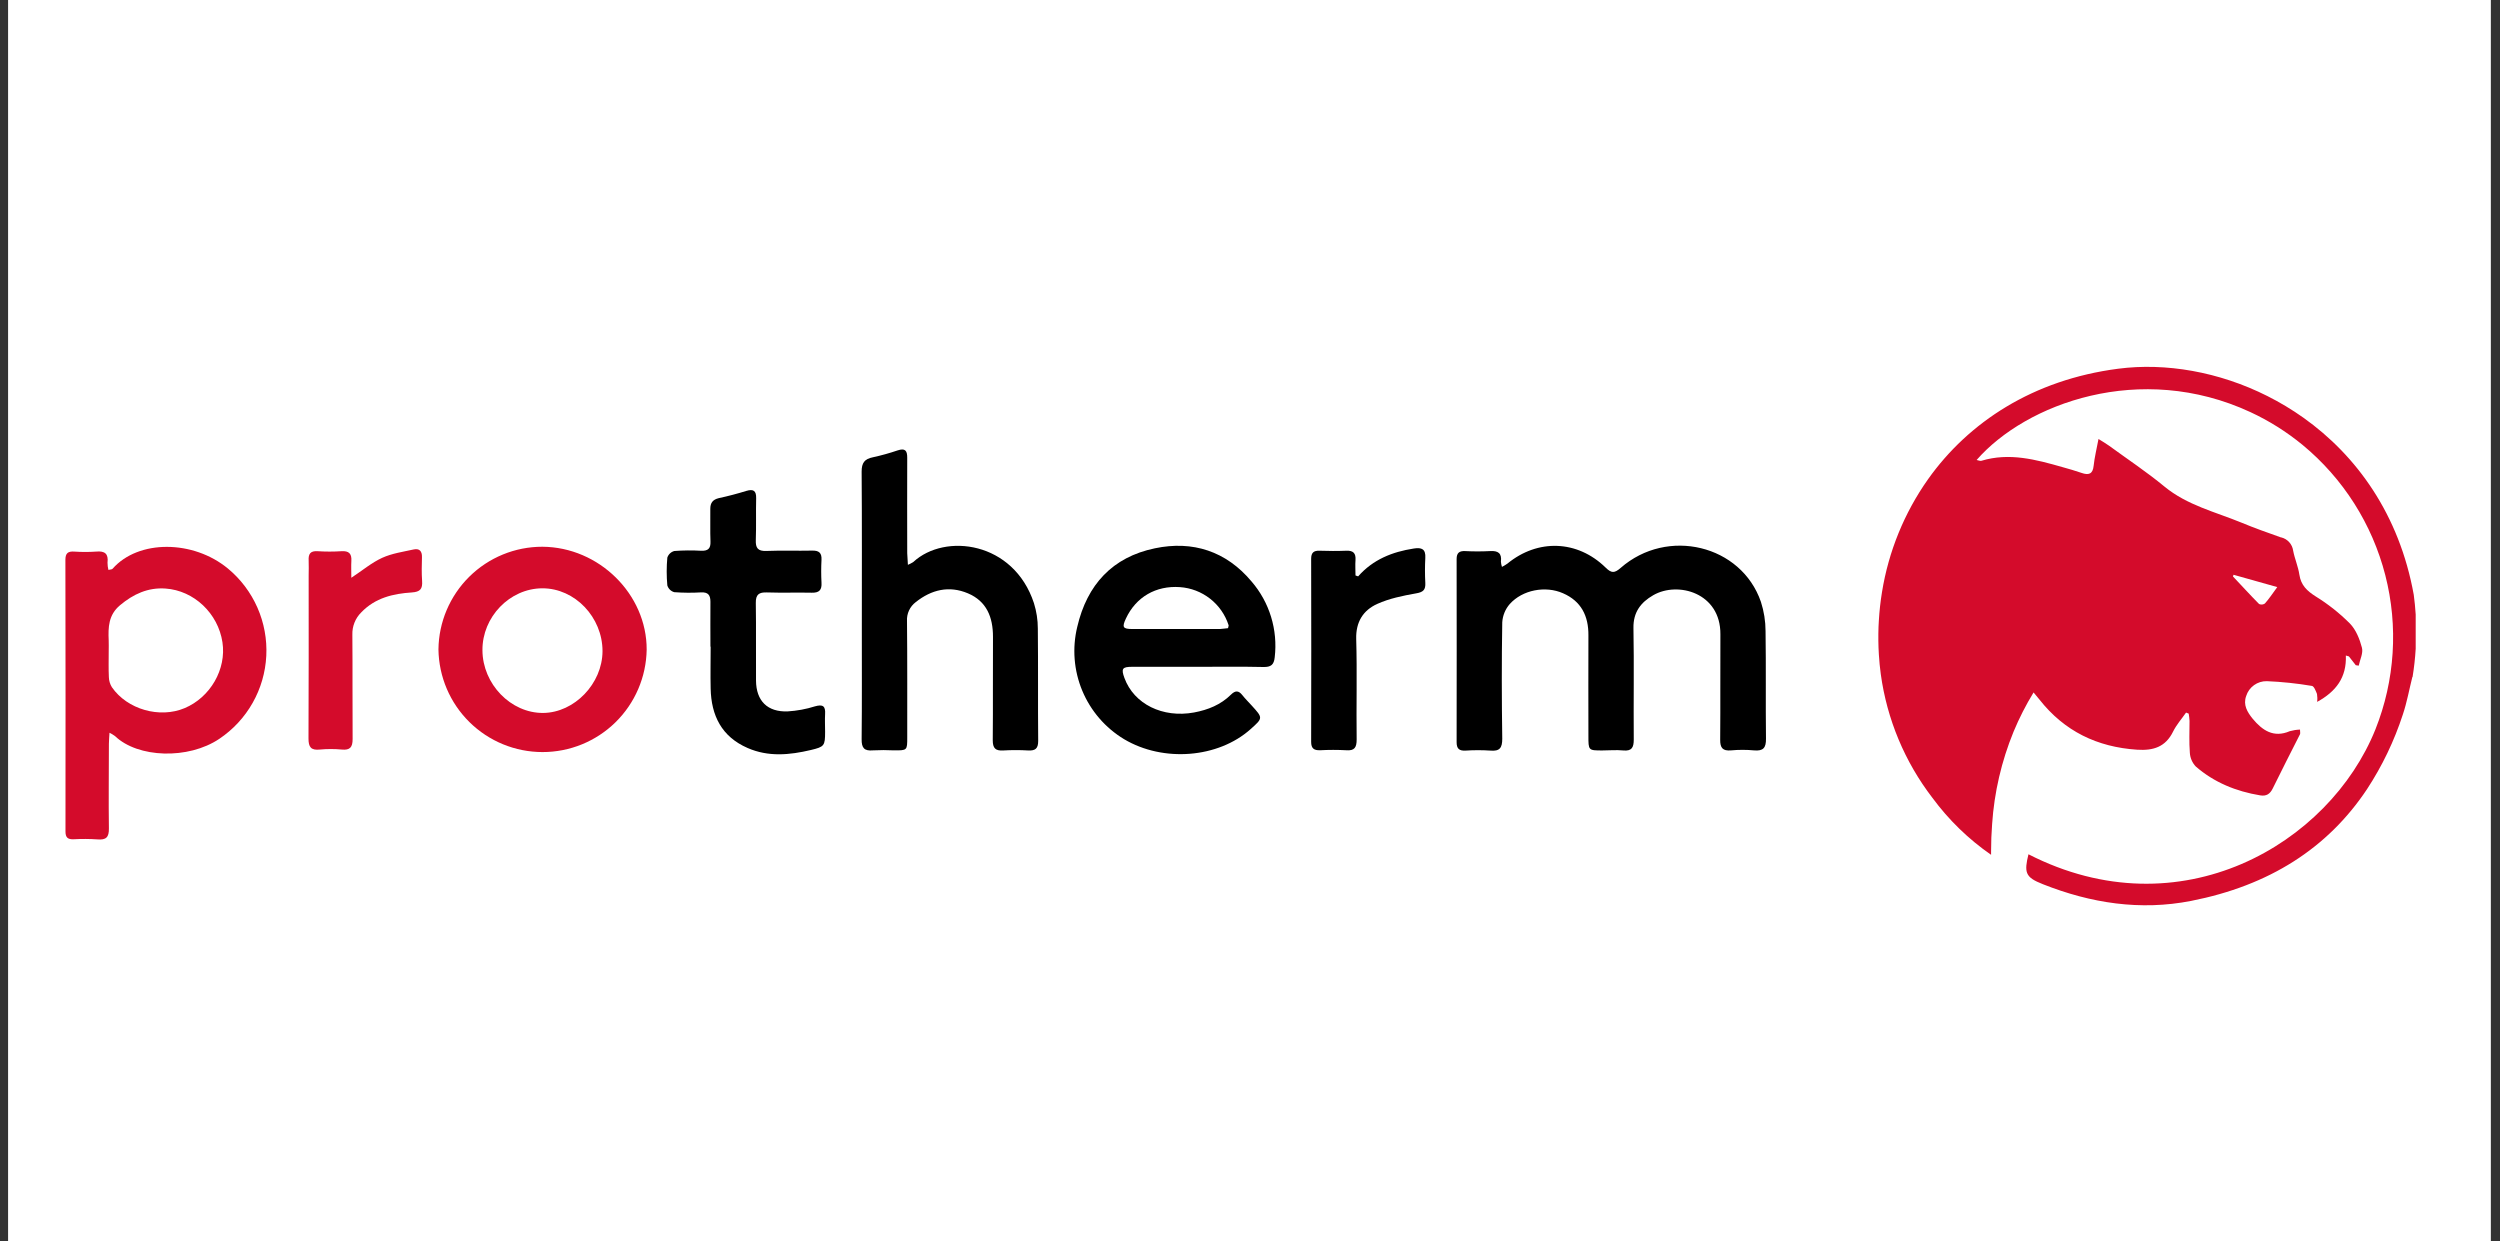
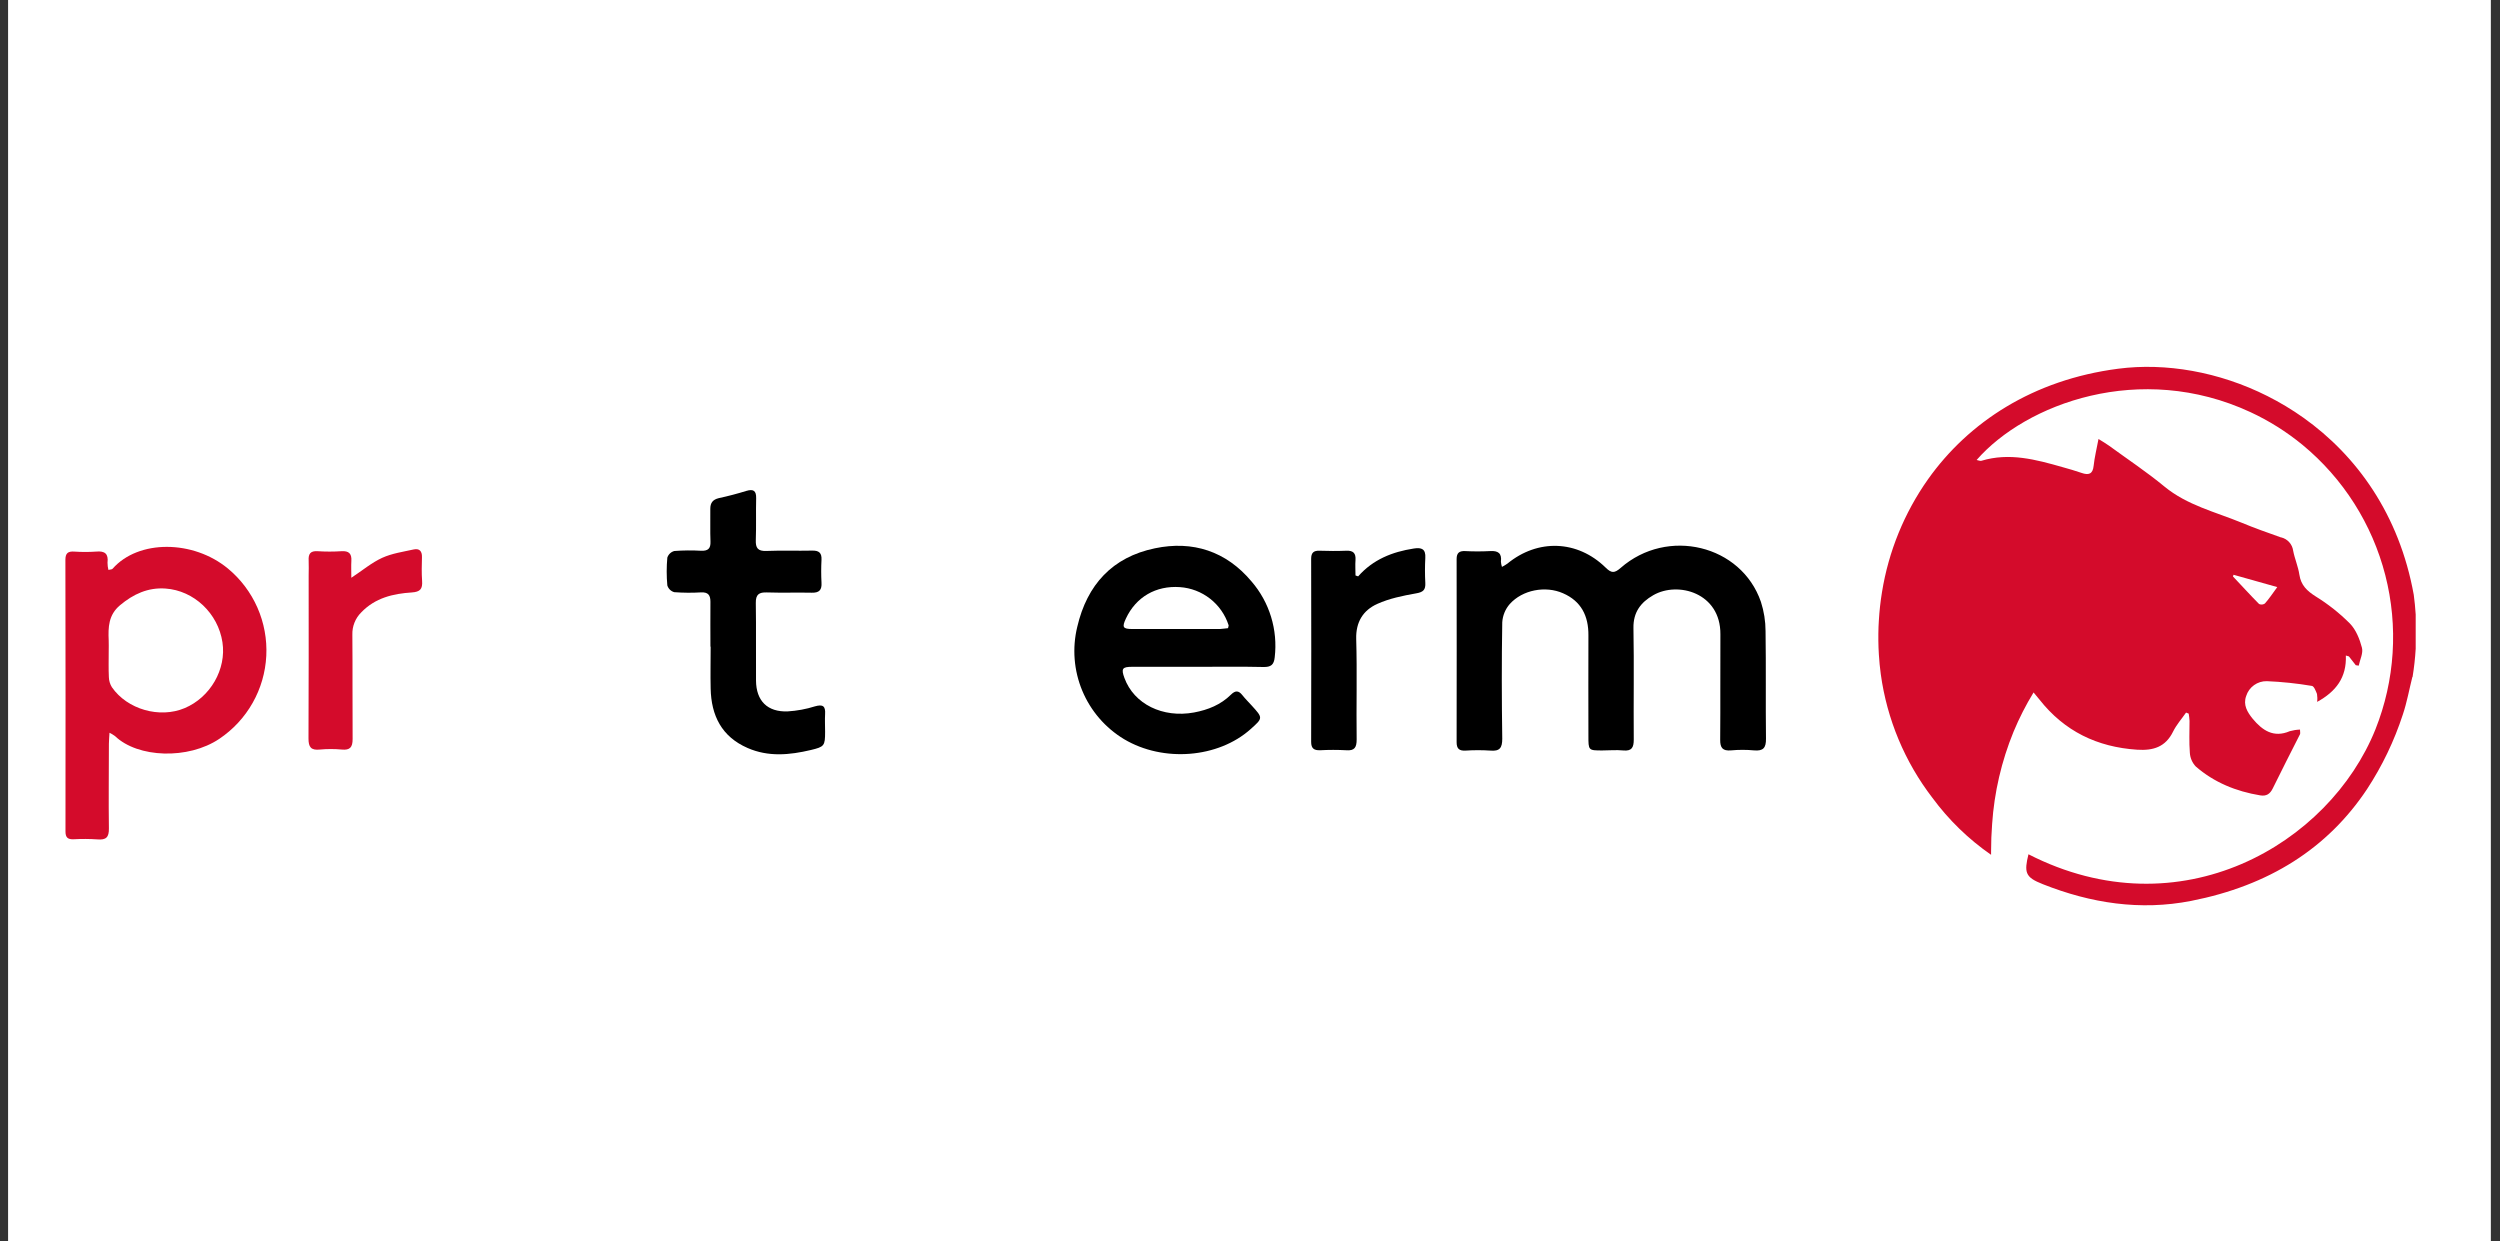
<svg xmlns="http://www.w3.org/2000/svg" width="145" height="72" viewBox="0 0 145 72" fill="none">
  <rect x="0" y="0" width="145" height="72" fill="#333333" stroke="none" />
  <rect width="144" height="72" transform="translate(0.469)" fill="white" />
  <path d="M139.998 34.499C139.161 29.844 136.687 26.424 133.602 24.23C132.937 23.758 132.238 23.337 131.509 22.971C128.695 21.554 125.6 21.029 122.856 21.386C117.924 22.025 114.179 24.48 111.824 27.799C110.448 29.747 109.536 31.985 109.156 34.34C109.067 34.885 109.006 35.434 108.974 35.984C108.965 36.107 108.959 36.229 108.954 36.353C108.936 36.897 108.94 37.434 108.974 37.964C108.997 38.349 109.035 38.729 109.086 39.106C109.444 41.716 110.477 44.188 112.082 46.277C113.026 47.557 114.175 48.673 115.483 49.579C115.483 49.51 115.483 49.441 115.483 49.374C115.483 48.839 115.503 48.314 115.543 47.798C115.666 45.957 116.086 44.148 116.786 42.44C117.113 41.652 117.501 40.89 117.947 40.162C118.121 40.372 118.207 40.468 118.288 40.574C119.733 42.411 121.635 43.33 123.952 43.483C124.888 43.544 125.6 43.33 126.041 42.428C126.235 42.035 126.538 41.693 126.791 41.33L126.944 41.39C126.969 41.53 126.985 41.671 126.993 41.813C126.993 42.425 126.961 43.047 127.011 43.659C127.028 43.956 127.149 44.238 127.353 44.455C128.424 45.386 129.695 45.9 131.09 46.131C131.445 46.19 131.659 46.058 131.82 45.729C132.333 44.675 132.873 43.633 133.4 42.586C133.427 42.529 133.4 42.446 133.4 42.315C133.2 42.323 133.002 42.355 132.809 42.408C131.869 42.811 131.218 42.365 130.653 41.684C130.347 41.304 130.087 40.886 130.28 40.364C130.359 40.112 130.519 39.892 130.734 39.738C130.949 39.584 131.208 39.503 131.472 39.508C132.35 39.545 133.224 39.636 134.09 39.783C134.213 39.799 134.318 40.077 134.386 40.251C134.411 40.403 134.414 40.558 134.393 40.71C135.493 40.107 136.11 39.29 136.059 38.02L136.237 38.072L136.635 38.582L136.806 38.608C136.878 38.259 137.074 37.88 136.993 37.57C136.863 37.07 136.645 36.523 136.293 36.163C135.697 35.566 135.033 35.04 134.315 34.596C133.807 34.274 133.455 33.945 133.363 33.328C133.293 32.855 133.092 32.41 133.002 31.935C132.977 31.753 132.898 31.584 132.775 31.447C132.653 31.311 132.492 31.214 132.314 31.17H132.296C131.531 30.9 130.751 30.623 130 30.311C128.479 29.686 126.855 29.305 125.537 28.22C124.507 27.37 123.398 26.635 122.325 25.851C122.149 25.721 121.955 25.617 121.713 25.461C121.604 26.043 121.482 26.532 121.431 27.018C121.381 27.503 121.137 27.572 120.728 27.428C120.366 27.301 119.995 27.198 119.625 27.093C118.083 26.653 116.538 26.235 114.922 26.725C114.848 26.748 114.753 26.699 114.644 26.679C117.501 23.409 124.136 20.943 130.516 23.899C131.603 24.403 132.622 25.043 133.548 25.804C135.908 27.752 137.588 30.399 138.348 33.363C139.108 36.327 138.908 39.456 137.777 42.299C135.099 48.97 126.448 54.049 117.651 49.548C117.523 50.066 117.48 50.395 117.576 50.638C117.683 50.911 117.967 51.079 118.495 51.287C121.27 52.385 124.135 52.831 127.086 52.252C131.601 51.367 135.002 49.207 137.287 45.772C138.168 44.427 138.866 42.972 139.364 41.444C139.602 40.736 139.733 39.995 139.915 39.27H139.928C140.017 38.725 140.078 38.176 140.11 37.626V35.641C140.086 35.258 140.049 34.877 139.998 34.499ZM131.365 35.003C131.316 35.037 131.26 35.057 131.201 35.063C131.142 35.068 131.082 35.058 131.028 35.034C130.511 34.512 130.013 33.962 129.511 33.434C129.522 33.402 129.536 33.37 129.546 33.337L132.082 34.051C131.797 34.443 131.598 34.738 131.365 35.003Z" fill="#D40B2B" />
  <path d="M87.113 32.88C87.224 32.824 87.33 32.76 87.431 32.689C89.19 31.244 91.491 31.32 93.126 32.92C93.463 33.251 93.638 33.254 93.999 32.938C96.71 30.567 100.995 31.605 102.133 34.907C102.31 35.456 102.401 36.029 102.402 36.605C102.434 38.684 102.402 40.763 102.427 42.84C102.434 43.373 102.274 43.572 101.73 43.522C101.289 43.481 100.845 43.481 100.404 43.522C99.916 43.565 99.766 43.376 99.771 42.909C99.789 40.869 99.771 38.83 99.783 36.786C99.801 34.39 97.324 33.695 95.888 34.522C95.163 34.939 94.723 35.51 94.74 36.427C94.78 38.583 94.74 40.739 94.758 42.894C94.758 43.353 94.645 43.574 94.146 43.526C93.746 43.486 93.339 43.526 92.935 43.526C92.127 43.526 92.128 43.526 92.128 42.687C92.128 40.745 92.118 38.8 92.128 36.858C92.139 35.725 91.71 34.867 90.653 34.408C89.639 33.961 88.306 34.208 87.566 35.034C87.308 35.329 87.155 35.701 87.131 36.092C87.093 38.344 87.099 40.596 87.131 42.847C87.131 43.373 86.987 43.583 86.445 43.535C85.966 43.503 85.484 43.503 85.005 43.535C84.633 43.555 84.483 43.424 84.484 43.044C84.49 39.505 84.49 35.964 84.484 32.423C84.484 32.069 84.638 31.948 84.977 31.963C85.458 31.988 85.939 31.988 86.419 31.963C86.892 31.931 87.115 32.09 87.053 32.576C87.061 32.679 87.081 32.781 87.113 32.88Z" fill="black" />
  <path d="M6.351 42.499C6.336 42.783 6.317 42.958 6.316 43.146C6.316 44.781 6.293 46.418 6.316 48.045C6.325 48.561 6.155 48.729 5.65 48.685C5.191 48.654 4.731 48.652 4.272 48.677C3.937 48.69 3.796 48.584 3.798 48.218C3.805 42.972 3.803 37.723 3.793 32.469C3.793 32.073 3.954 31.97 4.307 31.992C4.73 32.021 5.154 32.021 5.576 31.992C6.085 31.943 6.298 32.122 6.236 32.636C6.237 32.777 6.254 32.917 6.287 33.054C6.394 33.028 6.489 33.033 6.527 32.99C8.029 31.28 11.213 31.315 13.219 32.975C13.958 33.587 14.544 34.364 14.931 35.243C15.317 36.122 15.493 37.079 15.445 38.038C15.397 38.997 15.126 39.932 14.653 40.767C14.18 41.603 13.518 42.317 12.721 42.852C10.916 44.066 7.992 43.965 6.668 42.69C6.568 42.618 6.462 42.554 6.351 42.499ZM6.305 37.774C6.305 38.275 6.29 38.775 6.314 39.274C6.32 39.481 6.381 39.683 6.49 39.859C7.383 41.148 9.26 41.681 10.708 41.072C12.204 40.443 13.139 38.812 12.902 37.254C12.651 35.58 11.253 34.247 9.594 34.135C8.583 34.066 7.737 34.454 6.962 35.103C6.29 35.664 6.27 36.38 6.304 37.142C6.313 37.35 6.305 37.563 6.305 37.774Z" fill="#D40B2B" />
-   <path d="M52.658 32.76C52.77 32.715 52.876 32.659 52.975 32.593C54.812 30.897 58.793 31.404 59.969 34.984C60.118 35.461 60.194 35.958 60.194 36.457C60.218 38.63 60.194 40.803 60.215 42.976C60.215 43.421 60.045 43.548 59.633 43.527C59.154 43.499 58.673 43.499 58.193 43.527C57.733 43.557 57.58 43.392 57.58 42.938C57.599 40.937 57.58 38.936 57.593 36.936C57.593 35.799 57.227 34.871 56.137 34.412C55.047 33.953 54.027 34.196 53.113 34.923C52.945 35.05 52.811 35.216 52.723 35.407C52.634 35.598 52.594 35.808 52.606 36.018C52.629 38.268 52.617 40.519 52.62 42.769C52.62 43.525 52.62 43.525 51.846 43.521C51.442 43.5 51.038 43.5 50.635 43.521C50.123 43.568 49.969 43.38 49.975 42.872C49.998 40.718 49.984 38.564 49.986 36.41C49.986 33.389 49.998 30.37 49.975 27.351C49.975 26.844 50.145 26.619 50.624 26.523C51.112 26.417 51.593 26.283 52.066 26.122C52.486 25.984 52.622 26.122 52.619 26.546C52.609 28.392 52.619 30.238 52.619 32.085C52.628 32.282 52.645 32.483 52.658 32.76Z" fill="black" />
  <path d="M69.469 38.675C68.199 38.675 66.929 38.675 65.66 38.675C65.089 38.675 65.02 38.785 65.216 39.321C65.77 40.838 67.439 41.657 69.253 41.324C70.069 41.171 70.805 40.874 71.396 40.289C71.65 40.039 71.838 40.042 72.056 40.318C72.223 40.529 72.416 40.719 72.596 40.918C73.258 41.645 73.258 41.644 72.537 42.288C70.655 43.972 67.471 44.225 65.2 42.874C64.112 42.22 63.261 41.234 62.772 40.062C62.283 38.889 62.181 37.592 62.481 36.357C63.051 33.908 64.524 32.311 66.985 31.801C69.181 31.342 71.119 31.971 72.585 33.72C73.103 34.319 73.49 35.02 73.722 35.777C73.954 36.534 74.026 37.331 73.934 38.118C73.891 38.562 73.709 38.697 73.27 38.686C72.001 38.657 70.732 38.675 69.469 38.675ZM71.226 36.434C71.246 36.333 71.269 36.291 71.258 36.259C71.062 35.652 70.688 35.117 70.185 34.724C69.682 34.331 69.072 34.097 68.435 34.053C67.044 33.955 65.886 34.627 65.305 35.87C65.066 36.379 65.122 36.483 65.677 36.483C67.37 36.483 69.063 36.483 70.756 36.483C70.918 36.475 71.082 36.445 71.226 36.434Z" fill="black" />
-   <path d="M25.43 37.668C25.447 36.081 26.09 34.565 27.219 33.449C28.348 32.334 29.871 31.709 31.459 31.711C34.745 31.731 37.518 34.467 37.507 37.681C37.481 39.267 36.832 40.778 35.702 41.889C34.571 43 33.049 43.622 31.464 43.62C29.879 43.619 28.358 42.995 27.229 41.882C26.1 40.769 25.454 39.257 25.43 37.672V37.668ZM34.946 37.769C34.946 35.798 33.343 34.116 31.454 34.122C29.565 34.128 27.965 35.786 27.982 37.717C27.991 39.676 29.628 41.365 31.503 41.351C33.319 41.334 34.938 39.65 34.946 37.769Z" fill="#D40B2B" />
  <path d="M41.205 37.504C41.205 36.639 41.196 35.773 41.205 34.902C41.205 34.51 41.068 34.34 40.663 34.358C40.145 34.389 39.624 34.385 39.106 34.346C39.012 34.32 38.925 34.27 38.855 34.202C38.785 34.133 38.734 34.048 38.705 33.954C38.656 33.418 38.656 32.878 38.705 32.342C38.735 32.249 38.788 32.165 38.859 32.098C38.93 32.031 39.017 31.983 39.111 31.958C39.629 31.919 40.149 31.914 40.668 31.944C41.061 31.959 41.224 31.82 41.208 31.411C41.182 30.777 41.208 30.142 41.198 29.507C41.198 29.156 41.351 28.979 41.677 28.895C42.219 28.778 42.762 28.636 43.29 28.472C43.691 28.352 43.867 28.455 43.857 28.895C43.837 29.703 43.866 30.511 43.837 31.318C43.819 31.777 43.95 31.975 44.449 31.955C45.333 31.918 46.219 31.955 47.104 31.935C47.5 31.926 47.667 32.065 47.647 32.468C47.624 32.91 47.624 33.353 47.647 33.795C47.673 34.219 47.516 34.387 47.087 34.377C46.222 34.358 45.356 34.391 44.484 34.361C44.025 34.344 43.828 34.476 43.837 34.974C43.861 36.474 43.837 37.976 43.849 39.476C43.858 40.65 44.511 41.306 45.686 41.261C46.224 41.228 46.757 41.13 47.271 40.967C47.73 40.837 47.883 40.955 47.856 41.411C47.836 41.756 47.856 42.103 47.856 42.449C47.856 43.259 47.808 43.314 47.035 43.499C45.798 43.793 44.566 43.911 43.361 43.383C41.854 42.728 41.25 41.502 41.218 39.932C41.199 39.124 41.218 38.316 41.218 37.507L41.205 37.504Z" fill="black" />
  <path d="M78.772 33.43C79.635 32.45 80.753 32.007 82.001 31.814C82.46 31.742 82.699 31.843 82.668 32.362C82.642 32.842 82.642 33.323 82.668 33.804C82.69 34.209 82.549 34.347 82.129 34.416C81.364 34.551 80.577 34.712 79.876 35.029C79.064 35.398 78.633 36.073 78.66 37.06C78.717 39.001 78.66 40.944 78.686 42.887C78.686 43.346 78.57 43.556 78.074 43.514C77.575 43.487 77.074 43.487 76.575 43.514C76.22 43.527 76.045 43.418 76.047 43.026C76.056 39.488 76.056 35.95 76.047 32.412C76.047 32.063 76.185 31.931 76.528 31.942C77.047 31.959 77.567 31.964 78.085 31.942C78.489 31.925 78.646 32.086 78.619 32.484C78.597 32.78 78.619 33.08 78.619 33.377L78.772 33.43Z" fill="black" />
  <path d="M20.377 33.511C21.028 33.081 21.559 32.632 22.167 32.354C22.732 32.097 23.375 32.005 23.989 31.869C24.324 31.795 24.485 31.963 24.474 32.319C24.46 32.778 24.45 33.237 24.482 33.696C24.514 34.156 24.375 34.33 23.885 34.362C22.796 34.431 21.757 34.679 20.954 35.517C20.784 35.685 20.65 35.886 20.561 36.109C20.472 36.331 20.43 36.569 20.437 36.809C20.455 38.827 20.437 40.844 20.452 42.862C20.452 43.346 20.299 43.52 19.82 43.474C19.399 43.435 18.975 43.435 18.554 43.474C18.037 43.529 17.89 43.332 17.893 42.831C17.91 39.679 17.902 36.527 17.902 33.375C17.902 33.087 17.917 32.798 17.902 32.51C17.879 32.126 18.003 31.941 18.425 31.97C18.884 32 19.344 32 19.803 31.97C20.233 31.942 20.406 32.109 20.379 32.533C20.362 32.839 20.377 33.142 20.377 33.511Z" fill="#D40B2B" />
</svg>